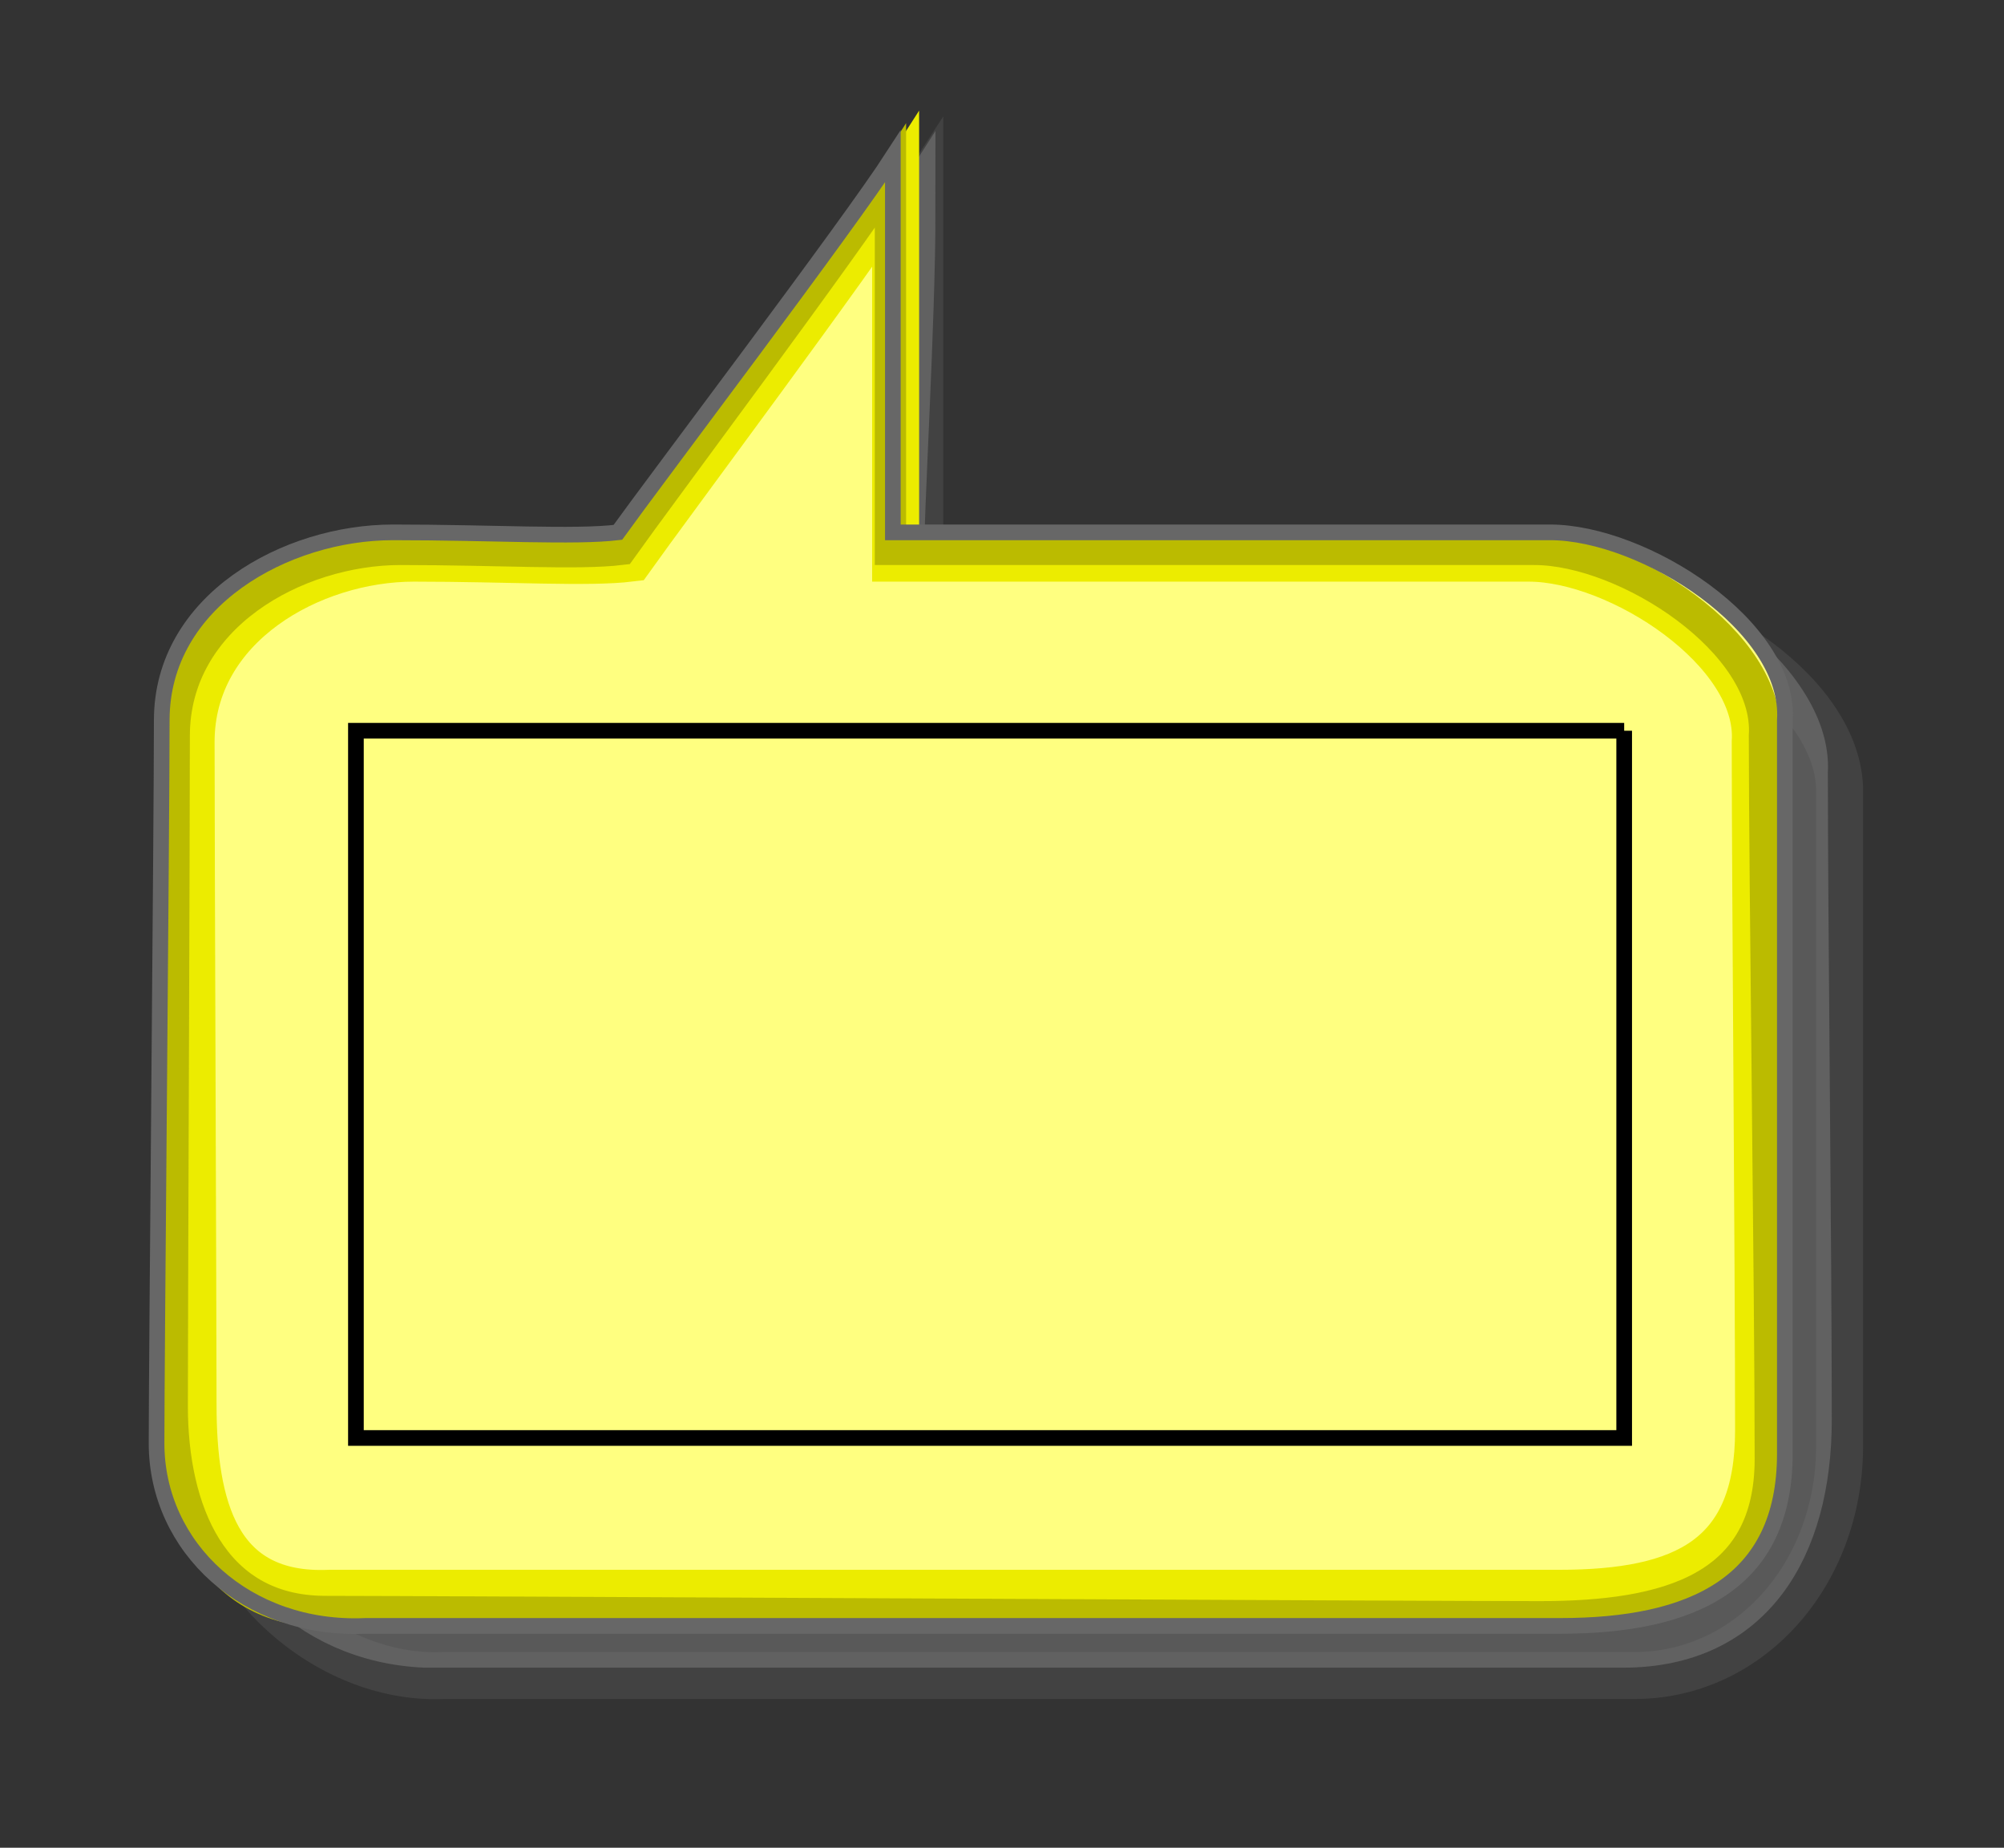
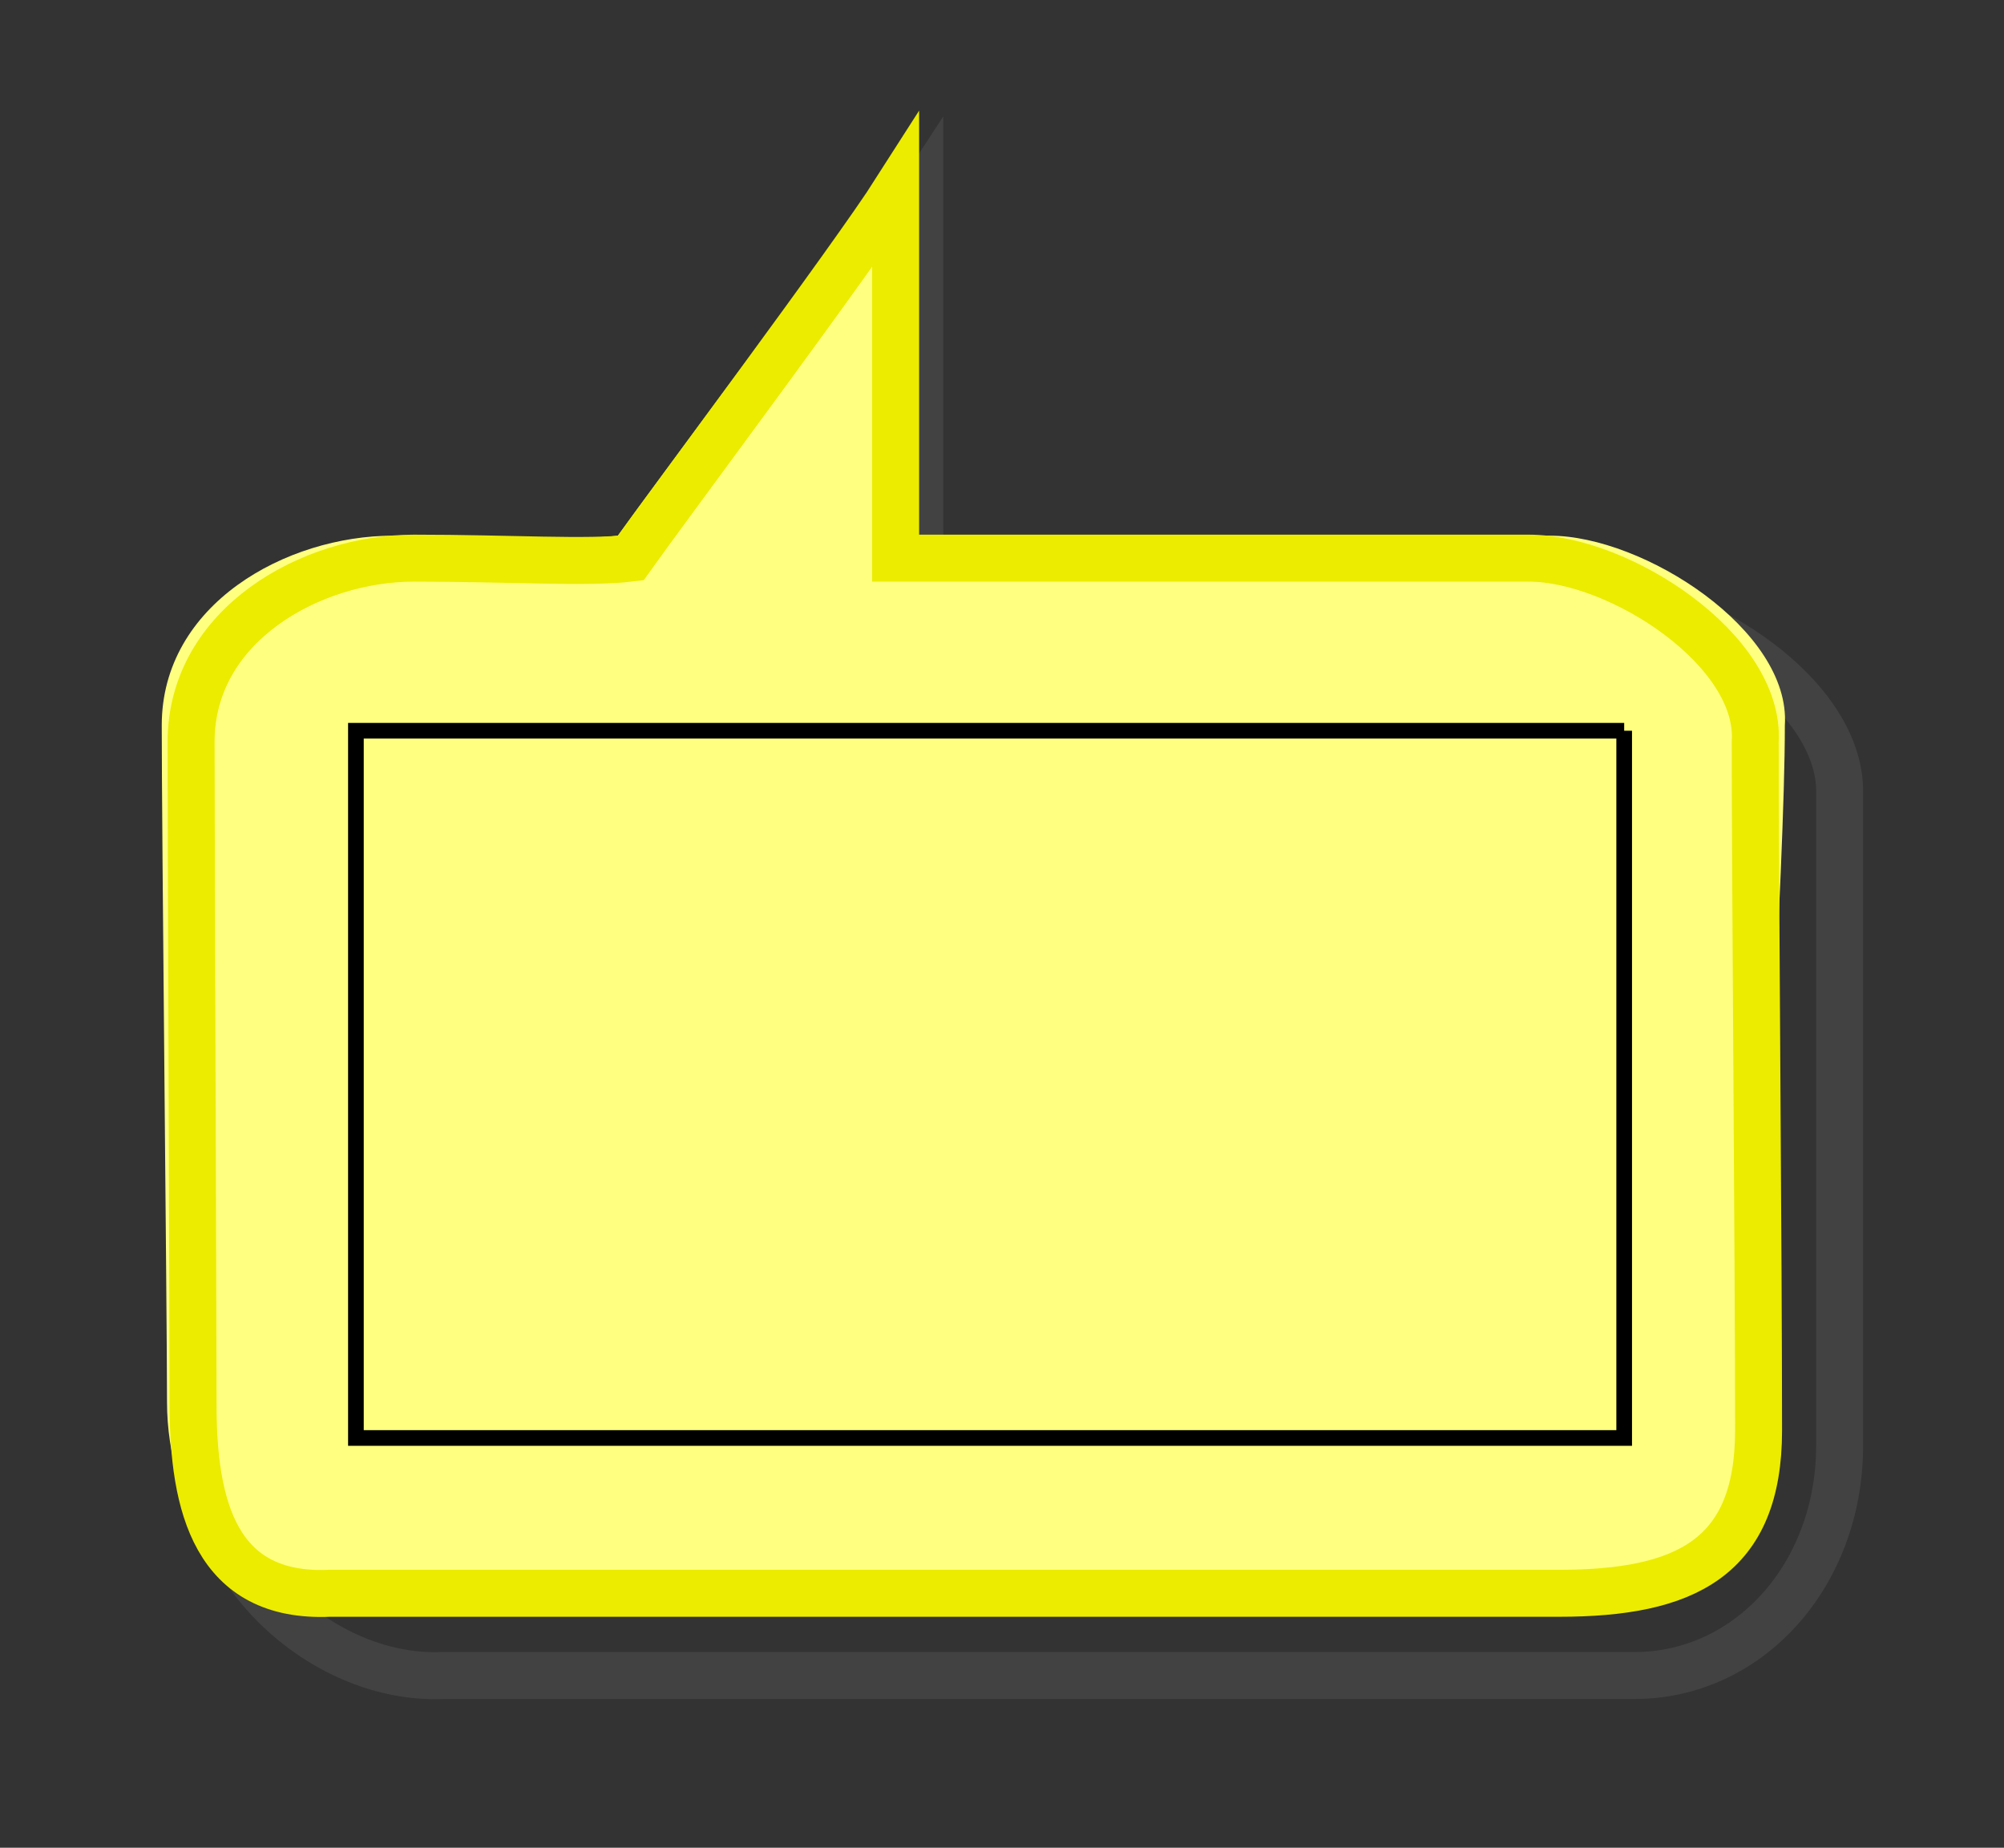
<svg width="128px" height="118px">
  <rect width="100%" height="100%" fill="#333333" stroke="none" />
  <path d="M13.733 50.09 C13.733,42.495 21.649,38.206 28.382,38.206 C34.716,38.206 37.923,37.740 40.702,37.416 C43.071,34.105 55.974,16.781 58.75,12.5 C58.75,19.75 58.75,33.786 58.75,37.75 C64.288,37.75 95.769,38.206 101.702,38.206 C107.644,38.206 117.245,43.833 117.5,50.302 C117.5,59.543 117.5,81.436 117.5,92.327 C117.5,100.578 111.703,107 104.404,107 C96.882,107 34.644,107 28.306,107 C20.797,107.324 13.574,100.548 13.574,93.951 C13.574,88.658 13.733,56.697 13.733,50.09 Z" style="stroke-width:3;stroke:rgb(128,128,128);stroke-opacity:0.2;fill:none;" />
-   <path d="M14.346 48.680 C14.346,41.163 22.062,36.913 28.639,36.913 C34.831,36.913 38.548,37.654 41.257,37.329 C43.576,34.045 55.540,17.743 58.25,13.5 C58.25,20.663 57.5,32.576 57.5,36.5 C62.916,36.5 94.457,36.913 100.254,36.913 C106.058,36.913 115.625,43.420 115.249,49.302 C115.249,58.456 115.5,79.875 115.5,90.663 C115.5,98.832 111.8,105 103.672,105 C96.322,105 33.324,105 27.132,105 C19.576,104.663 14.324,98.872 14.324,92.331 C14.324,87.095 14.346,55.216 14.346,48.680 Z" style="stroke-width:3;stroke:rgb(128,128,128);stroke-opacity:0.500;fill:none;" />
  <path d="M10.331 46.322 C10.331,38.576 18.306,34.210 25.098,34.210 C31.478,34.210 36.677,34.548 39.464,34.210 C41.858,30.848 54.235,14.358 57.029,10 C57.029,17.394 57.029,30.177 57.029,34.210 C62.615,34.210 93.014,34.210 99.002,34.210 C104.983,34.210 114.398,40.268 114.002,46.322 C114.002,55.733 112.332,79.454 112.332,90.553 C112.332,98.957 106.370,102.661 98.002,102.661 C90.416,102.661 28.725,103 22.331,103 C14.758,103.334 10.668,96.269 10.668,89.543 C10.668,84.163 10.331,53.05 10.331,46.322 Z" style="stroke-width:0;fill:rgb(255,255,128);" />
  <path d="M12.206 47.383 C12.206,39.888 19.899,35.644 26.432,35.644 C32.576,35.644 37.576,35.975 40.279,35.644 C42.591,32.394 54.514,16.425 57.206,12.205 C57.206,19.351 57.206,31.733 57.206,35.644 C62.591,35.644 91.882,35.644 97.648,35.644 C103.420,35.644 112.490,41.519 112.110,47.383 C112.110,56.504 112.324,80.6 112.324,91.346 C112.324,99.490 107.654,101.75 99.572,101.75 C92.268,101.75 27.220,101.75 21.057,101.75 C13.764,102.067 12.331,96.185 12.331,89.670 C12.331,84.449 12.206,53.904 12.206,47.383 Z" style="stroke-width:3;stroke:rgb(236,236,0);fill:none;" />
-   <path d="M11.127 46.990 C11.127,39.387 18.941,35.084 25.576,35.084 C31.841,35.084 36.928,35.416 39.670,35.084 C42.019,31.774 54.139,15.572 56.875,11.287 C56.875,18.548 56.875,31.115 56.875,35.084 C62.351,35.084 92.132,35.084 98,35.084 C103.864,35.084 113.084,41.037 112.701,46.990 C112.701,56.249 113.074,82.252 113.074,93.167 C113.074,101.428 106.567,103.25 98.348,103.25 C90.923,103.25 26.956,102.913 20.702,102.913 C13.538,102.865 11,96.416 11,89.807 C11,84.512 11.127,53.6 11.127,46.990 Z" style="stroke-width:2;stroke:rgb(187,187,0);fill:none;" />
-   <path d="M10.331 45.997 C10.331,38.329 18.306,33.997 25.098,33.997 C31.478,33.997 36.677,34.329 39.464,33.997 C41.858,30.662 54.235,14.330 57.029,10 C57.029,17.329 57.029,29.997 57.029,33.997 C62.615,33.997 93.014,33.997 99.002,33.997 C104.983,33.997 114.398,39.997 114.002,45.997 C114.002,55.329 114.002,81.832 114.002,92.832 C114.002,101.167 108.04,103.832 99.668,103.832 C92.086,103.832 29.725,103.832 23.331,103.832 C15.758,104.165 10,98.832 10,92.167 C10,86.832 10.331,52.666 10.331,45.997 Z" style="stroke:rgb(103,103,103);fill:none;" />
  <polyline points="103.740 46.666, 103.740 91.832, 22.733 91.832, 22.733 46.666, 103.740 46.666" style="stroke:rgb(0,0,0);fill:none;" />
  <g id="appdata_0_0_0_0_1" />
</svg>